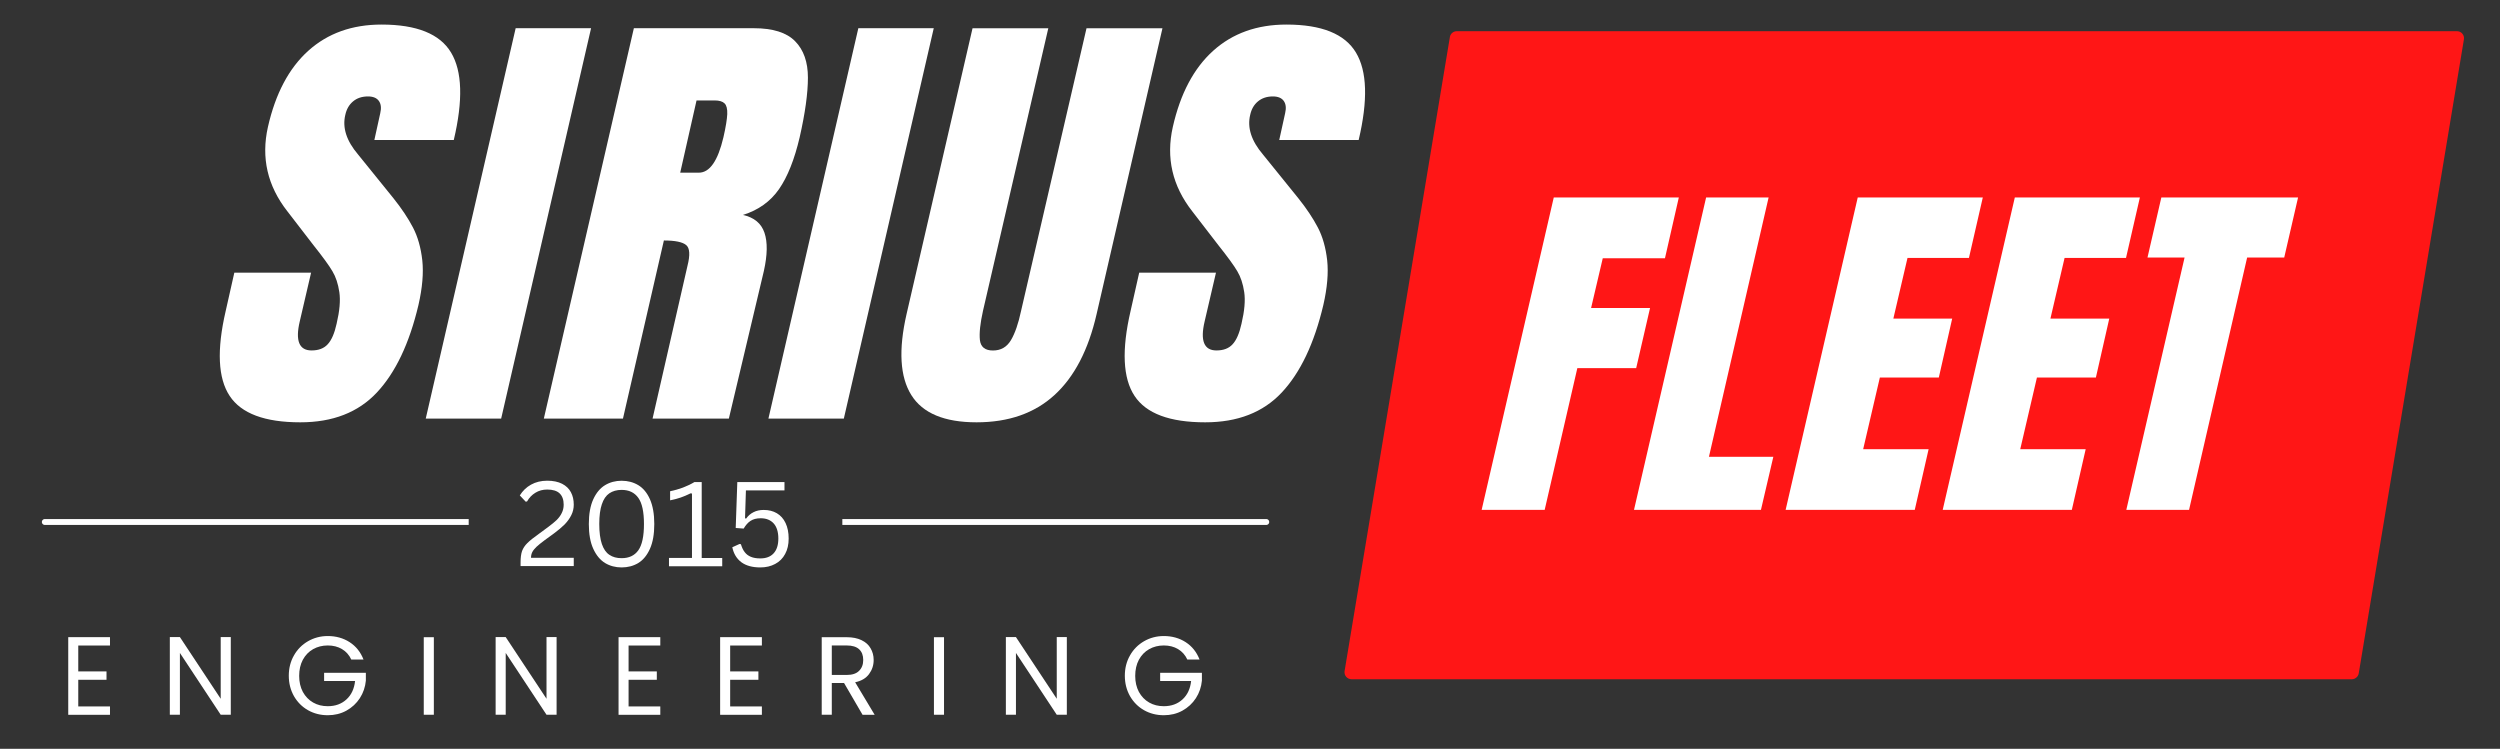
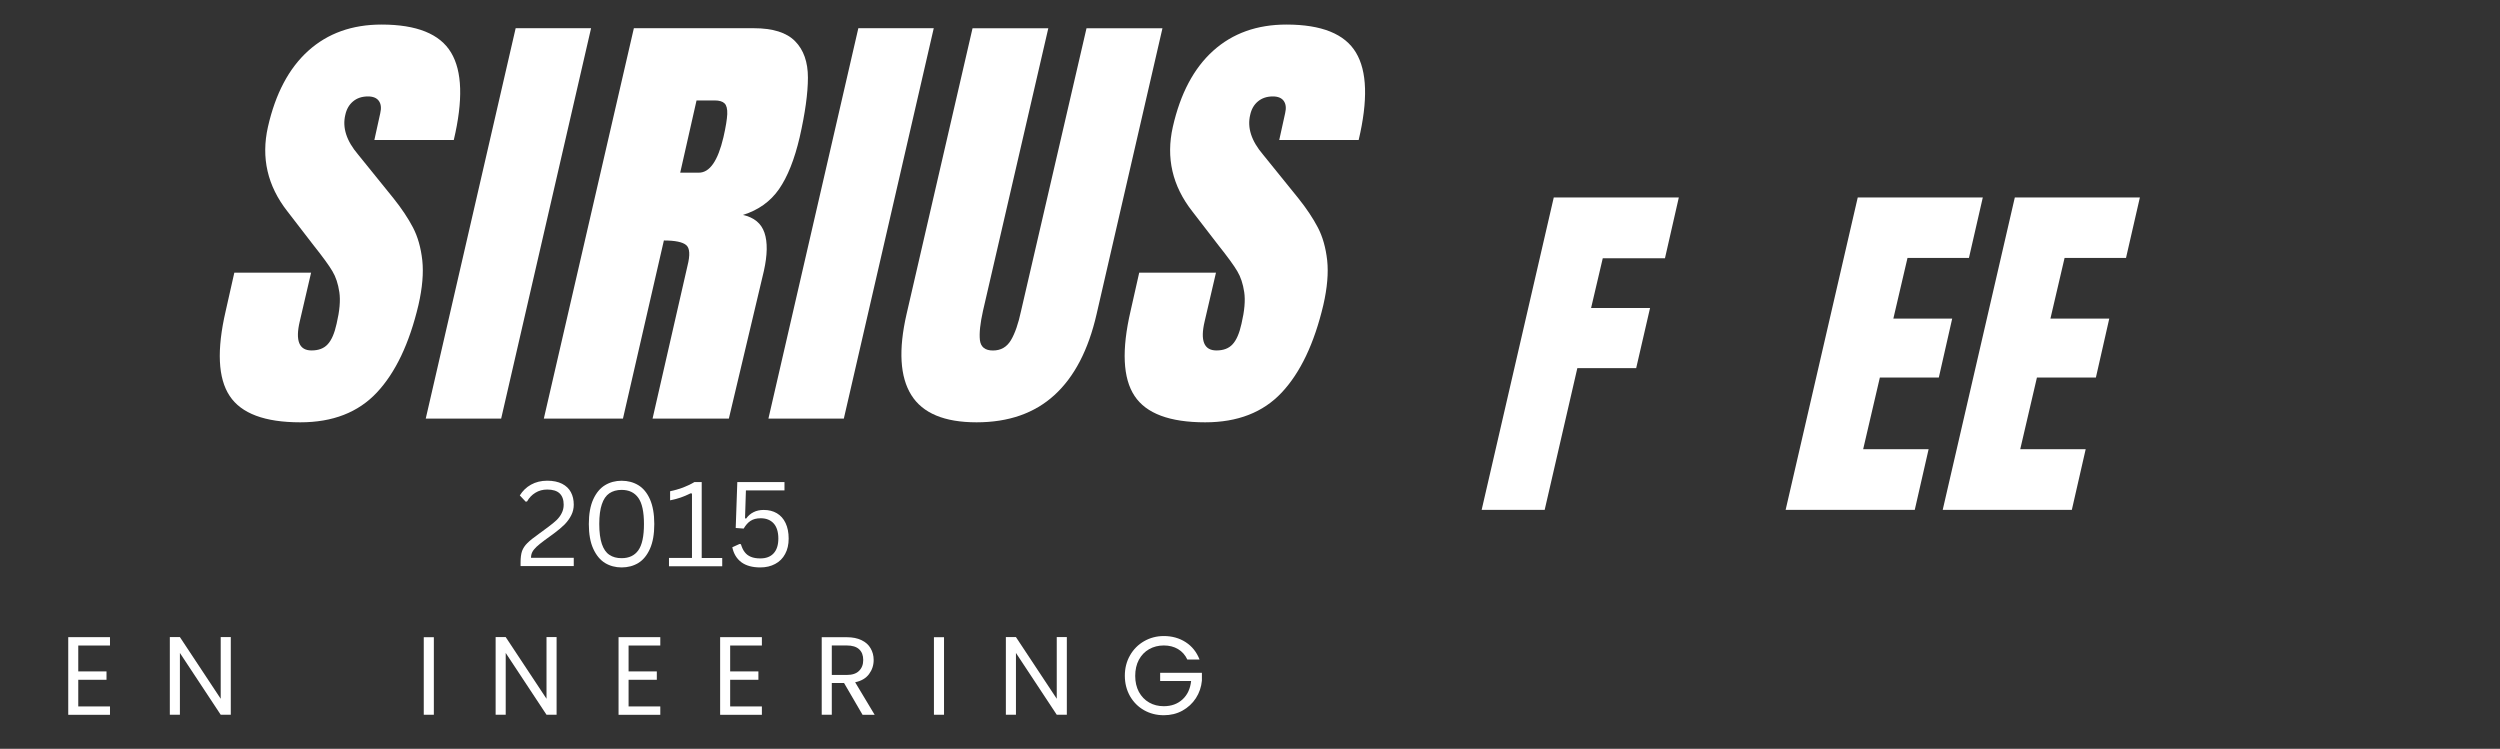
<svg xmlns="http://www.w3.org/2000/svg" xmlns:xlink="http://www.w3.org/1999/xlink" id="Layer_1" x="0px" y="0px" viewBox="0 0 424 127" style="enable-background:new 0 0 424 127;" xml:space="preserve">
  <rect x="0" y="0" width="424" height="127" fill="#333333" stroke="none" />
  <style type="text/css">	.st0{clip-path:url(#SVGID_00000014630920469266581120000008776128659389381540_);}	.st1{fill:#FF1616;}	.st2{fill:#FFFFFF;}	.st3{clip-path:url(#SVGID_00000127010875658962506870000009589072772807047602_);}	.st4{fill:none;stroke:#FFFFFF;stroke-linecap:round;}</style>
  <g>
    <defs>
      <rect id="SVGID_1_" x="228.01" y="5.29" width="189.99" height="110" />
    </defs>
    <clipPath id="SVGID_00000052090921203701982900000015846455485386226856_">
      <use xlink:href="#SVGID_1_" style="overflow:visible;" />
    </clipPath>
    <g style="clip-path:url(#SVGID_00000052090921203701982900000015846455485386226856_);">
-       <path class="st1" d="M417.61,5.71c-0.22-0.27-0.56-0.42-0.91-0.42H247.07c-0.58,0-1.08,0.42-1.17,0.99l-17.86,107.54   c-0.05,0.34,0.04,0.7,0.27,0.96c0.23,0.27,0.56,0.42,0.91,0.42h169.64c0.58,0,1.08-0.42,1.18-0.99L417.88,6.68   C417.94,6.33,417.84,5.98,417.61,5.71z" />
-     </g>
+       </g>
  </g>
  <g>
    <g transform="translate(67.481, 203.915)">
      <g>
        <path class="st2" d="M-16.55-132.29c-6.02,0-10.01-1.49-11.98-4.48c-1.98-2.98-2.21-7.79-0.67-14.42l1.46-6.48h13.02l-1.92,8.25    c-0.78,3.29-0.11,4.94,2,4.94c1.18,0,2.09-0.34,2.73-1.04c0.65-0.69,1.16-1.86,1.52-3.5c0.51-2.17,0.67-3.95,0.46-5.35    c-0.21-1.42-0.6-2.59-1.17-3.54c-0.56-0.96-1.64-2.44-3.23-4.44l-4.4-5.71c-3.39-4.32-4.49-9.09-3.31-14.33    c1.28-5.65,3.56-9.96,6.85-12.92c3.29-2.96,7.43-4.44,12.42-4.44c5.96,0,9.89,1.58,11.79,4.75c1.9,3.16,2.05,8.1,0.46,14.83    H-3.99l1-4.54c0.21-0.88,0.13-1.57-0.23-2.08c-0.36-0.51-0.98-0.77-1.85-0.77c-1.03,0-1.88,0.29-2.54,0.85    c-0.67,0.56-1.1,1.32-1.31,2.29c-0.52,2.17,0.21,4.41,2.17,6.71l6,7.42c1.39,1.74,2.49,3.39,3.31,4.96    c0.82,1.57,1.34,3.43,1.58,5.56c0.23,2.12,0.02,4.66-0.65,7.58c-1.54,6.53-3.9,11.48-7.06,14.85    C-6.73-133.97-11.05-132.29-16.55-132.29z" />
      </g>
    </g>
  </g>
  <g>
    <g transform="translate(95.576, 203.915)">
      <g>
        <path class="st2" d="M-23.37-132.92l15.25-66.21H4.67l-15.25,66.21H-23.37z" />
      </g>
    </g>
  </g>
  <g>
    <g transform="translate(110.144, 203.915)">
      <g>
        <path class="st2" d="M-2.64-199.13h20.35c3.23,0,5.57,0.74,7,2.21c1.44,1.46,2.17,3.52,2.17,6.17c0,2.64-0.47,6.02-1.4,10.12    c-0.88,3.75-2.04,6.68-3.5,8.79c-1.46,2.1-3.5,3.56-6.12,4.38c1.9,0.42,3.11,1.43,3.65,3.02c0.54,1.58,0.51,3.74-0.1,6.48    l-5.94,25.04H0.53l5.92-25.9c0.47-1.84,0.4-3.03-0.23-3.54c-0.61-0.51-1.87-0.77-3.77-0.77l-6.94,30.21h-13.42L-2.64-199.13z     M8.38-174.63c1.84,0,3.23-2,4.17-6c0.4-1.75,0.61-3.06,0.65-3.94c0.03-0.88-0.12-1.48-0.46-1.81c-0.33-0.33-0.89-0.5-1.67-0.5    H7.99l-2.77,12.25H8.38z" />
      </g>
    </g>
  </g>
  <g>
    <g transform="translate(139.164, 203.915)">
      <g>
        <path class="st2" d="M-8.84-132.92l15.25-66.21H19.2L3.95-132.92H-8.84z" />
      </g>
    </g>
  </g>
  <g>
    <g transform="translate(153.732, 203.915)">
      <g>
        <path class="st2" d="M11.89-132.29c-5.45,0-9.14-1.54-11.06-4.62c-1.93-3.08-2.2-7.66-0.81-13.73l11.19-48.48h12.85l-11.08,47.94    c-0.47,2.11-0.65,3.76-0.52,4.94c0.14,1.18,0.88,1.77,2.21,1.77s2.34-0.57,3.04-1.73c0.69-1.15,1.27-2.81,1.73-4.98l11.1-47.94    h12.88l-11.17,48.48c-1.39,6.07-3.77,10.65-7.15,13.73C21.73-133.83,17.33-132.29,11.89-132.29z" />
      </g>
    </g>
  </g>
  <g>
    <g transform="translate(182.579, 203.915)">
      <g>
        <path class="st2" d="M21.82-132.29c-6.02,0-10.01-1.49-11.98-4.48c-1.98-2.98-2.21-7.79-0.67-14.42l1.46-6.48h13.02l-1.92,8.25    c-0.78,3.29-0.11,4.94,2,4.94c1.18,0,2.09-0.34,2.73-1.04c0.65-0.69,1.16-1.86,1.52-3.5c0.51-2.17,0.67-3.95,0.46-5.35    c-0.21-1.42-0.6-2.59-1.17-3.54c-0.56-0.96-1.64-2.44-3.23-4.44l-4.4-5.71c-3.39-4.32-4.49-9.09-3.31-14.33    c1.28-5.65,3.56-9.96,6.85-12.92c3.29-2.96,7.43-4.44,12.42-4.44c5.96,0,9.89,1.58,11.79,4.75c1.9,3.16,2.05,8.1,0.46,14.83    H34.38l1-4.54c0.21-0.88,0.13-1.57-0.23-2.08c-0.36-0.51-0.98-0.77-1.85-0.77c-1.03,0-1.87,0.29-2.54,0.85    c-0.67,0.56-1.1,1.32-1.31,2.29c-0.52,2.17,0.21,4.41,2.17,6.71l6,7.42c1.39,1.74,2.49,3.39,3.31,4.96    c0.82,1.57,1.34,3.43,1.58,5.56c0.23,2.12,0.02,4.66-0.65,7.58c-1.54,6.53-3.9,11.48-7.06,14.85    C31.64-133.97,27.32-132.29,21.82-132.29z" />
      </g>
    </g>
  </g>
  <g>
    <defs>
      <path id="SVGID_00000043425603526365577000000010802795240606140833_" d="M142.86,88.03h72.39v1h-72.39V88.03z M7.1,88.03h72.39v1   H7.1V88.03z" />
    </defs>
    <clipPath id="SVGID_00000175320277404996598850000013538719813571914633_">
      <use xlink:href="#SVGID_00000043425603526365577000000010802795240606140833_" style="overflow:visible;" />
    </clipPath>
    <g style="clip-path:url(#SVGID_00000175320277404996598850000013538719813571914633_);">
-       <path class="st4" d="M7.6,88.53h207.16" />
-     </g>
+       </g>
  </g>
  <g>
    <g transform="translate(103.08, 222.686)">
      <g>
        <path class="st2" d="M-14.79-127.31c0-0.79,0.08-1.43,0.25-1.92c0.18-0.48,0.48-0.94,0.9-1.35c0.42-0.42,1.08-0.95,2-1.6    l1.56-1.15c0.58-0.43,1.05-0.82,1.42-1.17c0.36-0.36,0.65-0.75,0.85-1.17c0.22-0.43,0.33-0.9,0.33-1.42    c0-0.84-0.23-1.48-0.69-1.92c-0.45-0.43-1.15-0.65-2.1-0.65c-0.75,0-1.42,0.18-2,0.54c-0.58,0.35-1.06,0.84-1.42,1.48l-0.23,0.04    l-1-1.06c0.48-0.78,1.11-1.39,1.9-1.83c0.79-0.44,1.71-0.67,2.75-0.67c1.01,0,1.85,0.18,2.52,0.52c0.68,0.35,1.18,0.83,1.5,1.44    c0.32,0.6,0.48,1.3,0.48,2.1c0,0.64-0.14,1.24-0.42,1.79c-0.27,0.54-0.64,1.06-1.12,1.56c-0.49,0.49-1.1,1-1.83,1.54l-1.58,1.15    c-0.6,0.45-1.06,0.82-1.38,1.12c-0.32,0.31-0.56,0.6-0.71,0.9c-0.14,0.29-0.21,0.61-0.21,0.96h7.25v1.4h-9.02V-127.31z" />
      </g>
    </g>
  </g>
  <g>
    <g transform="translate(111.306, 222.686)">
      <g>
        <path class="st2" d="M-5.88-126.45c-1.04,0-1.98-0.25-2.81-0.75c-0.83-0.51-1.5-1.32-2-2.42c-0.5-1.09-0.75-2.49-0.75-4.19    c0-1.69,0.25-3.09,0.75-4.19c0.5-1.09,1.17-1.9,2-2.4c0.83-0.5,1.77-0.75,2.81-0.75c1.05,0,2,0.25,2.83,0.75s1.49,1.3,1.98,2.4    c0.48,1.1,0.73,2.49,0.73,4.19c0,1.7-0.24,3.09-0.73,4.19c-0.49,1.1-1.15,1.91-1.98,2.42C-3.88-126.7-4.83-126.45-5.88-126.45z     M-5.88-128.02c1.25,0,2.19-0.44,2.83-1.33c0.64-0.9,0.96-2.39,0.96-4.46c0-2.07-0.32-3.55-0.96-4.44    c-0.64-0.9-1.58-1.35-2.83-1.35c-0.82,0-1.52,0.2-2.08,0.58c-0.56,0.38-0.98,0.99-1.27,1.85c-0.29,0.85-0.44,1.97-0.44,3.35    c0,1.41,0.15,2.54,0.44,3.4c0.29,0.85,0.71,1.46,1.27,1.83C-7.39-128.2-6.7-128.02-5.88-128.02z" />
      </g>
    </g>
  </g>
  <g>
    <g transform="translate(121.83, 222.686)">
      <g>
        <path class="st2" d="M-8.37-126.66v-1.4h3.9v-10.92l-0.23-0.04c-0.62,0.31-1.18,0.54-1.67,0.71c-0.47,0.17-1.08,0.33-1.81,0.48    v-1.54c0.73-0.15,1.46-0.36,2.17-0.62c0.72-0.28,1.38-0.59,1.96-0.94h1.23v12.88h3.48v1.4H-8.37z" />
      </g>
    </g>
  </g>
  <g>
    <g transform="translate(129.807, 222.686)">
      <g>
        <path class="st2" d="M-0.86-126.45c-1.33,0-2.41-0.29-3.21-0.88c-0.79-0.59-1.31-1.44-1.54-2.54l1.23-0.56l0.23,0.04    c0.17,0.56,0.38,1.01,0.65,1.35c0.26,0.35,0.61,0.61,1.04,0.79c0.43,0.18,0.96,0.27,1.6,0.27c0.97,0,1.72-0.28,2.25-0.85    c0.54-0.58,0.81-1.42,0.81-2.52c0-1.12-0.27-1.98-0.79-2.56c-0.53-0.58-1.26-0.88-2.19-0.88c-0.71,0-1.29,0.15-1.73,0.44    c-0.45,0.29-0.83,0.73-1.17,1.31l-1.35-0.1l0.27-7.79h8v1.42h-6.54l-0.15,4.73l0.19,0.04c0.34-0.48,0.76-0.84,1.25-1.08    c0.48-0.25,1.06-0.38,1.73-0.38c0.86,0,1.6,0.19,2.23,0.56c0.64,0.38,1.13,0.93,1.48,1.67c0.34,0.72,0.52,1.6,0.52,2.62    c0,1.02-0.2,1.89-0.6,2.62c-0.39,0.74-0.95,1.3-1.69,1.69C0.94-126.65,0.1-126.45-0.86-126.45z" />
      </g>
    </g>
  </g>
  <g>
    <g transform="translate(138.67, 222.686)">	</g>
  </g>
  <g>
    <g transform="translate(45.084, 241.581)">
      <g>
        <path class="st2" d="M-31.81-132.11v4.4h4.79v1.42h-4.79v4.52h5.38v1.42h-7.08v-13.17h7.08v1.42H-31.81z" />
      </g>
    </g>
  </g>
  <g>
    <g transform="translate(58.012, 241.581)">
      <g>
        <path class="st2" d="M-18.87-120.36h-1.71l-6.92-10.48v10.48h-1.71v-13.17h1.71l6.92,10.46v-10.46h1.71V-120.36z" />
      </g>
    </g>
  </g>
  <g>
    <g transform="translate(73.63, 241.581)">
      <g>
-         <path class="st2" d="M-14.04-129.7c-0.36-0.78-0.89-1.38-1.58-1.79c-0.7-0.42-1.5-0.62-2.42-0.62c-0.92,0-1.74,0.21-2.48,0.62    c-0.74,0.42-1.32,1.02-1.75,1.81c-0.42,0.79-0.62,1.7-0.62,2.73c0,1.03,0.21,1.93,0.62,2.71c0.43,0.78,1.01,1.39,1.75,1.81    c0.73,0.42,1.56,0.62,2.48,0.62c1.28,0,2.33-0.38,3.17-1.15c0.83-0.76,1.32-1.8,1.46-3.12h-5.25v-1.4h7.08v1.33    c-0.1,1.08-0.44,2.08-1.02,2.98c-0.58,0.89-1.35,1.6-2.29,2.12c-0.95,0.52-1.99,0.77-3.15,0.77c-1.22,0-2.34-0.28-3.35-0.85    c-1-0.57-1.79-1.36-2.38-2.38c-0.58-1.03-0.88-2.18-0.88-3.46c0-1.29,0.29-2.44,0.88-3.46c0.58-1.03,1.38-1.82,2.38-2.4    c1.01-0.58,2.13-0.88,3.35-0.88c1.4,0,2.64,0.35,3.71,1.04c1.08,0.7,1.86,1.68,2.35,2.94H-14.04z" />
-       </g>
+         </g>
    </g>
  </g>
  <g>
    <g transform="translate(90.31, 241.581)">
      <g>
        <path class="st2" d="M-16.73-133.51v13.15h-1.71v-13.15H-16.73z" />
      </g>
    </g>
  </g>
  <g>
    <g transform="translate(99.458, 241.581)">
      <g>
        <path class="st2" d="M-5.06-120.36h-1.71l-6.92-10.48v10.48h-1.71v-13.17h1.71l6.92,10.46v-10.46h1.71V-120.36z" />
      </g>
    </g>
  </g>
  <g>
    <g transform="translate(115.076, 241.581)">
      <g>
        <path class="st2" d="M-8.47-132.11v4.4h4.79v1.42h-4.79v4.52h5.38v1.42h-7.08v-13.17h7.08v1.42H-8.47z" />
      </g>
    </g>
  </g>
  <g>
    <g transform="translate(128.005, 241.581)">
      <g>
        <path class="st2" d="M-4.17-132.11v4.4h4.79v1.42h-4.79v4.52h5.38v1.42h-7.08v-13.17h7.08v1.42H-4.17z" />
      </g>
    </g>
  </g>
  <g>
    <g transform="translate(140.933, 241.581)">
      <g>
        <path class="st2" d="M5.35-120.36l-3.13-5.38H0.14v5.38h-1.71v-13.15h4.25c0.98,0,1.82,0.17,2.5,0.5    c0.69,0.33,1.21,0.79,1.54,1.38c0.34,0.58,0.52,1.24,0.52,1.98c0,0.91-0.27,1.7-0.79,2.4c-0.52,0.7-1.3,1.16-2.35,1.38l3.31,5.52    H5.35z M0.14-127.11h2.54c0.93,0,1.62-0.23,2.08-0.69c0.47-0.46,0.71-1.07,0.71-1.85c0-0.78-0.23-1.38-0.69-1.81    c-0.46-0.43-1.16-0.65-2.1-0.65H0.14V-127.11z" />
      </g>
    </g>
  </g>
  <g>
    <g transform="translate(155.206, 241.581)">
      <g>
        <path class="st2" d="M4.9-133.51v13.15H3.19v-13.15H4.9z" />
      </g>
    </g>
  </g>
  <g>
    <g transform="translate(164.355, 241.581)">
      <g>
        <path class="st2" d="M16.58-120.36h-1.71l-6.92-10.48v10.48H6.24v-13.17h1.71l6.92,10.46v-10.46h1.71V-120.36z" />
      </g>
    </g>
  </g>
  <g>
    <g transform="translate(179.973, 241.581)">
      <g>
        <path class="st2" d="M21.41-129.7c-0.36-0.78-0.89-1.38-1.58-1.79c-0.7-0.42-1.5-0.62-2.42-0.62c-0.92,0-1.74,0.21-2.48,0.62    c-0.74,0.42-1.32,1.02-1.75,1.81c-0.42,0.79-0.62,1.7-0.62,2.73c0,1.03,0.21,1.93,0.62,2.71c0.43,0.78,1.01,1.39,1.75,1.81    c0.73,0.42,1.56,0.62,2.48,0.62c1.28,0,2.33-0.38,3.17-1.15c0.83-0.76,1.32-1.8,1.46-3.12h-5.25v-1.4h7.08v1.33    c-0.1,1.08-0.44,2.08-1.02,2.98c-0.58,0.89-1.35,1.6-2.29,2.12c-0.95,0.52-1.99,0.77-3.15,0.77c-1.22,0-2.34-0.28-3.35-0.85    c-1-0.57-1.79-1.36-2.38-2.38c-0.58-1.03-0.88-2.18-0.88-3.46c0-1.29,0.29-2.44,0.88-3.46c0.58-1.03,1.38-1.82,2.38-2.4    c1.01-0.58,2.13-0.88,3.35-0.88c1.4,0,2.64,0.35,3.71,1.04c1.08,0.7,1.86,1.68,2.35,2.94H21.41z" />
      </g>
    </g>
  </g>
  <g>
    <g transform="translate(228.748, 215.521)">
      <g>
-         <path class="st2" d="M22.54-129.05l12.23-52.98h21.21l-2.35,10.31H43.08l-1.98,8.44h10l-2.35,10.19h-9.98l-5.54,24.04H22.54z" />
+         <path class="st2" d="M22.54-129.05l12.23-52.98h21.21l-2.35,10.31H43.08l-1.98,8.44h10l-2.35,10.19h-9.98l-5.54,24.04z" />
      </g>
    </g>
  </g>
  <g>
    <g transform="translate(248.127, 215.521)">
      <g>
-         <path class="st2" d="M29-129.05l12.23-52.98h10.6l-10.12,43.98h10.92l-2.1,9H29z" />
-       </g>
+         </g>
    </g>
  </g>
  <g>
    <g transform="translate(267.413, 215.521)">
      <g>
        <path class="st2" d="M35.43-129.05l12.23-52.98h21.21l-2.35,10.25H56.1l-2.4,10.29h9.98l-2.27,10h-10l-2.83,12.15h11.1    l-2.35,10.29H35.43z" />
      </g>
    </g>
  </g>
  <g>
    <g transform="translate(287.393, 215.521)">
      <g>
        <path class="st2" d="M42.09-129.05l12.23-52.98h21.21l-2.35,10.25H62.76l-2.4,10.29h9.98l-2.27,10h-10l-2.83,12.15h11.1    l-2.35,10.29H42.09z" />
      </g>
    </g>
  </g>
  <g>
    <g transform="translate(307.373, 215.521)">
      <g>
-         <path class="st2" d="M53.25-129.05l9.88-42.79h-6.29l2.35-10.19h23.19l-2.35,10.19h-6.29l-9.85,42.79H53.25z" />
-       </g>
+         </g>
    </g>
  </g>
</svg>